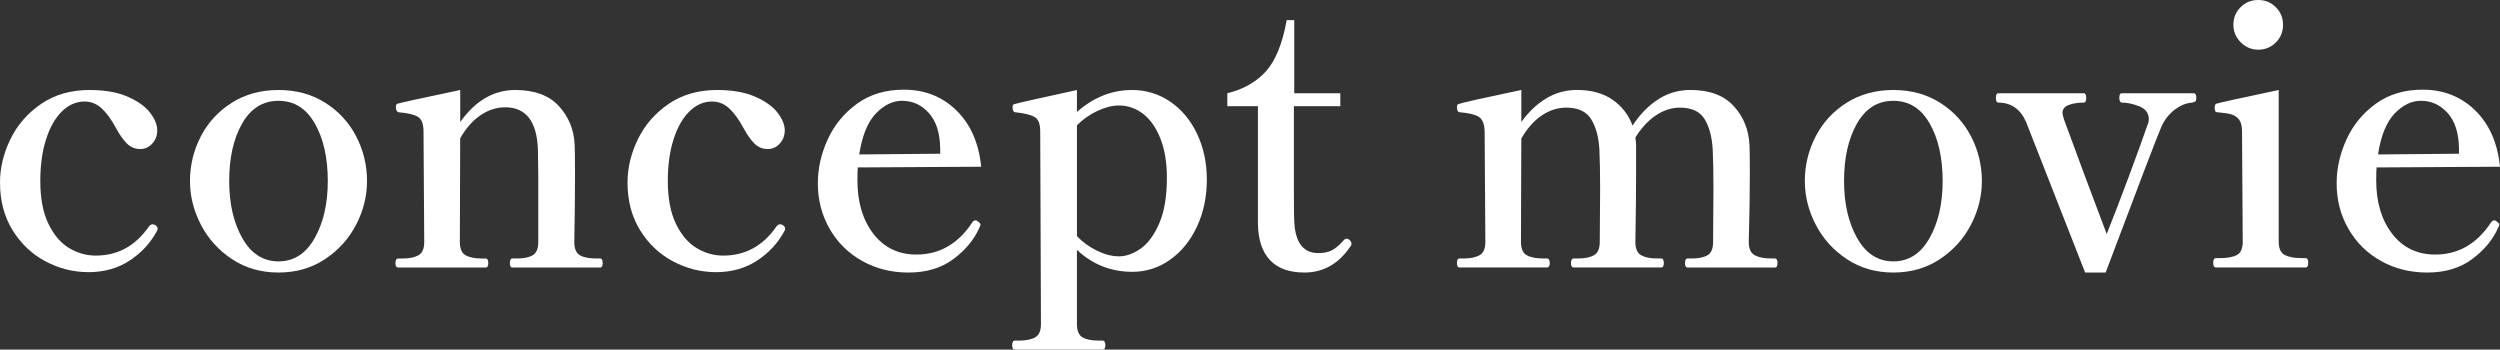
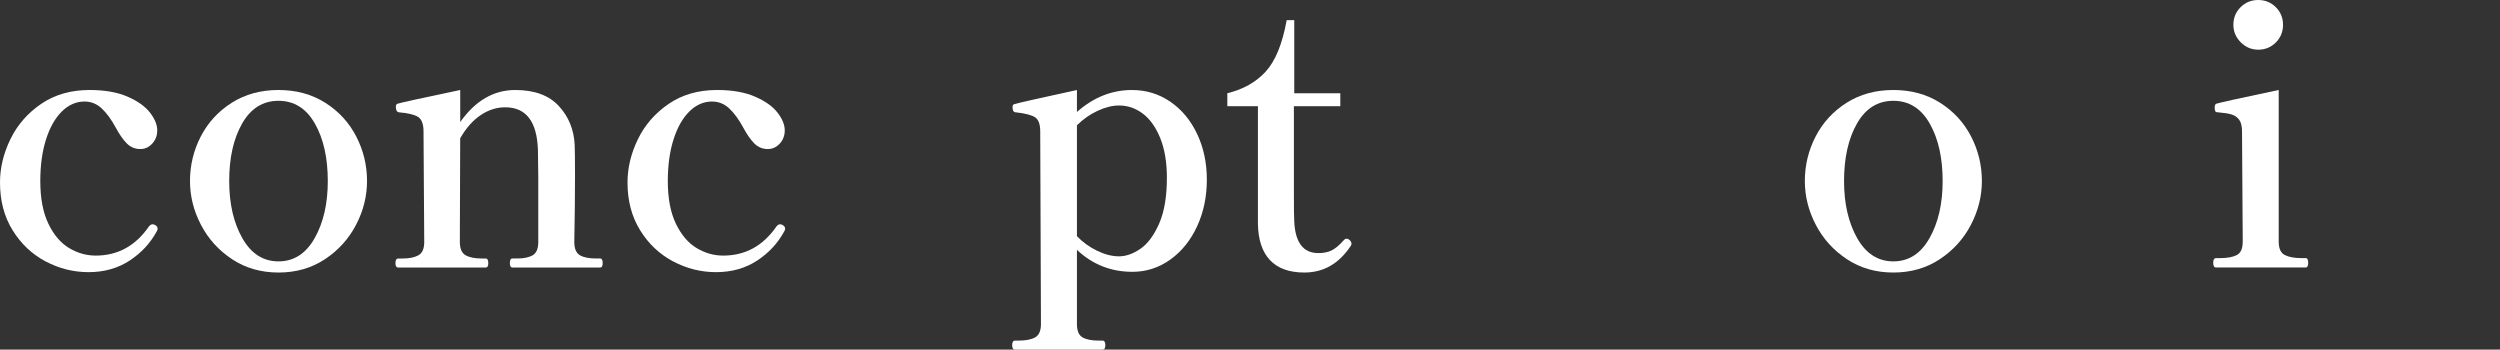
<svg xmlns="http://www.w3.org/2000/svg" viewBox="0 0 236 33">
  <rect x="0" y="0" width="236" height="33" fill="#333333" stroke="none" />
  <g id="a" />
  <g id="b">
    <g id="c">
      <g>
        <path d="M4.297,24.673c-1.28-.68-2.316-1.659-3.108-2.94-.793-1.28-1.189-2.781-1.189-4.503,0-1.382,.328-2.747,.985-4.095,.656-1.348,1.625-2.458,2.904-3.33,1.279-.872,2.802-1.309,4.569-1.309,1.427,0,2.621,.21,3.583,.629,.962,.42,1.67,.923,2.123,1.512,.453,.589,.679,1.144,.679,1.665,0,.499-.159,.918-.475,1.258-.317,.34-.691,.51-1.121,.51-.498,0-.923-.175-1.274-.527-.351-.351-.696-.844-1.036-1.478-.43-.793-.878-1.405-1.342-1.835-.464-.43-1.002-.646-1.613-.646-.793,0-1.506,.312-2.14,.934-.634,.623-1.133,1.501-1.495,2.634-.363,1.133-.544,2.447-.544,3.942,0,1.631,.255,2.974,.764,4.027,.51,1.054,1.16,1.818,1.953,2.294,.792,.476,1.63,.713,2.514,.713,2.083,0,3.759-.918,5.027-2.753,.113-.136,.226-.204,.34-.204,.068,0,.147,.023,.238,.068,.158,.091,.238,.204,.238,.34,0,.091-.023,.17-.068,.238-.611,1.133-1.472,2.062-2.581,2.787-1.11,.725-2.401,1.087-3.872,1.087-1.427,0-2.78-.34-4.059-1.02Z" style="fill:#fff;" />
        <path d="M21.909,24.47c-1.268-.838-2.248-1.92-2.938-3.246-.691-1.325-1.036-2.702-1.036-4.129,0-1.496,.34-2.9,1.019-4.214,.679-1.314,1.653-2.373,2.921-3.178,1.268-.804,2.74-1.207,4.416-1.207,1.676,0,3.147,.403,4.416,1.207,1.268,.805,2.242,1.864,2.921,3.178,.679,1.314,1.019,2.719,1.019,4.214,0,1.427-.345,2.804-1.036,4.129-.691,1.325-1.67,2.408-2.938,3.246-1.268,.838-2.729,1.257-4.382,1.257-1.653,0-3.114-.419-4.382-1.257Zm7.795-1.988c.826-1.461,1.24-3.257,1.24-5.387,0-2.198-.408-4.01-1.223-5.438-.815-1.427-1.959-2.141-3.431-2.141-1.472,0-2.615,.714-3.431,2.141-.815,1.427-1.223,3.24-1.223,5.438,0,2.13,.413,3.925,1.24,5.387,.826,1.461,1.964,2.192,3.414,2.192,1.449,0,2.587-.731,3.414-2.192Z" style="fill:#fff;" />
        <path d="M56.656,24.402c.158,0,.238,.148,.238,.442,0,.272-.08,.408-.238,.408h-8.288c-.159,0-.238-.136-.238-.408,0-.294,.079-.442,.238-.442h.442c.634,0,1.126-.102,1.478-.306,.351-.204,.526-.623,.526-1.257v-6.117l-.034-2.583c-.091-2.673-1.121-4.01-3.091-4.01-.815,0-1.591,.25-2.327,.748-.736,.499-1.376,1.224-1.919,2.175l-.034,9.788c0,.634,.181,1.054,.544,1.257,.362,.204,.871,.306,1.529,.306h.374c.158,0,.238,.148,.238,.442,0,.272-.08,.408-.238,.408h-8.254c-.182,0-.272-.136-.272-.408,0-.294,.09-.442,.272-.442h.408c.634,0,1.132-.102,1.495-.306,.362-.204,.544-.623,.544-1.257l-.068-10.434c0-.702-.176-1.161-.526-1.376-.351-.215-.946-.357-1.783-.425-.204-.022-.306-.204-.306-.544,0-.136,.056-.226,.17-.272,.272-.09,2.242-.521,5.91-1.292v3.025c1.427-2.016,3.159-3.025,5.197-3.025,1.811,0,3.181,.505,4.11,1.512,.928,1.008,1.427,2.226,1.495,3.653,.022,.476,.034,1.439,.034,2.889,0,1.813-.023,3.908-.068,6.287,0,.634,.175,1.054,.526,1.257,.351,.204,.855,.306,1.512,.306h.408Z" style="fill:#fff;" />
        <path d="M63.534,24.673c-1.28-.68-2.316-1.659-3.108-2.94-.793-1.28-1.189-2.781-1.189-4.503,0-1.382,.328-2.747,.985-4.095,.656-1.348,1.625-2.458,2.904-3.33,1.279-.872,2.802-1.309,4.569-1.309,1.427,0,2.621,.21,3.583,.629,.962,.42,1.67,.923,2.123,1.512,.453,.589,.679,1.144,.679,1.665,0,.499-.159,.918-.475,1.258-.317,.34-.691,.51-1.121,.51-.498,0-.923-.175-1.274-.527-.351-.351-.696-.844-1.036-1.478-.43-.793-.878-1.405-1.342-1.835-.464-.43-1.002-.646-1.613-.646-.793,0-1.506,.312-2.14,.934-.634,.623-1.133,1.501-1.495,2.634-.363,1.133-.544,2.447-.544,3.942,0,1.631,.255,2.974,.764,4.027,.51,1.054,1.16,1.818,1.953,2.294,.792,.476,1.63,.713,2.514,.713,2.083,0,3.759-.918,5.027-2.753,.113-.136,.226-.204,.34-.204,.068,0,.147,.023,.238,.068,.158,.091,.238,.204,.238,.34,0,.091-.023,.17-.068,.238-.611,1.133-1.472,2.062-2.581,2.787-1.11,.725-2.401,1.087-3.872,1.087-1.427,0-2.78-.34-4.059-1.02Z" style="fill:#fff;" />
-         <path d="M92.559,21.207c0,.068-.034,.159-.102,.272-.476,1.11-1.285,2.096-2.429,2.957-1.144,.861-2.565,1.292-4.263,1.292-1.608,0-3.063-.363-4.365-1.087-1.302-.725-2.327-1.733-3.074-3.025-.747-1.291-1.121-2.73-1.121-4.316,0-1.405,.311-2.787,.934-4.146,.623-1.359,1.546-2.481,2.768-3.365,1.223-.884,2.694-1.325,4.416-1.325,1.97,0,3.623,.651,4.959,1.954,1.336,1.303,2.117,3.076,2.344,5.319l-11.651,.068c-.023,.249-.034,.657-.034,1.223,0,2.062,.504,3.744,1.512,5.047,1.007,1.303,2.361,1.954,4.059,1.954,2.174,0,3.929-1.008,5.265-3.025,.09-.136,.192-.204,.306-.204,.09,0,.181,.046,.272,.136,.136,.091,.204,.182,.204,.272Zm-9.884-10.485c-.77,.805-1.291,2.09-1.563,3.857l7.643-.068v-.51c-.023-1.45-.379-2.56-1.07-3.331-.691-.77-1.534-1.156-2.531-1.156-.883,0-1.71,.403-2.48,1.207Z" style="fill:#fff;" />
        <path d="M110.477,9.601c1.075,.737,1.919,1.75,2.531,3.042,.611,1.292,.917,2.731,.917,4.316,0,1.609-.306,3.076-.917,4.401-.611,1.325-1.455,2.374-2.531,3.144-1.076,.77-2.27,1.156-3.584,1.156-2.016,0-3.759-.691-5.231-2.073v7.001c0,.634,.175,1.054,.526,1.258,.351,.204,.855,.306,1.512,.306h.374c.181,0,.272,.147,.272,.442,0,.272-.091,.408-.272,.408h-8.254c-.182,0-.272-.136-.272-.408,0-.295,.09-.442,.272-.442h.374c.656,0,1.166-.102,1.529-.306,.362-.204,.543-.623,.543-1.258l-.068-18.182c0-.702-.176-1.156-.526-1.36-.351-.204-.946-.351-1.783-.442-.204,0-.306-.17-.306-.51,0-.158,.068-.249,.204-.272,.272-.09,2.23-.532,5.876-1.325v2.073c1.563-1.382,3.295-2.073,5.197-2.073,1.336,0,2.542,.369,3.617,1.105Zm-2.819,13.883c.69-.476,1.279-1.269,1.766-2.379,.487-1.11,.73-2.549,.73-4.316,0-1.472-.21-2.724-.628-3.755-.419-1.031-.968-1.801-1.647-2.311-.679-.51-1.427-.765-2.242-.765-.634,0-1.313,.17-2.038,.51-.725,.34-1.37,.793-1.936,1.359v10.468c.544,.567,1.177,1.025,1.902,1.376,.724,.351,1.415,.527,2.072,.527,.657,0,1.33-.238,2.021-.714Z" style="fill:#fff;" />
        <path d="M119.885,24.555c-.736-.782-1.116-1.931-1.138-3.45V10.026h-2.887v-1.224c1.495-.362,2.7-1.042,3.617-2.039,.917-.997,1.579-2.617,1.987-4.86h.713v6.899h4.348v1.224h-4.382v8.02c0,1.654,.011,2.606,.034,2.855,.09,1.994,.849,2.991,2.276,2.991,.498,0,.917-.085,1.257-.255,.34-.17,.702-.47,1.087-.901,.113-.136,.215-.204,.306-.204,.113,0,.221,.051,.323,.153,.102,.102,.153,.21,.153,.323,0,.091-.023,.159-.068,.204-1.11,1.677-2.57,2.515-4.382,2.515-1.427,0-2.508-.391-3.244-1.172Z" style="fill:#fff;" />
-         <path d="M167.558,24.402c.158,0,.238,.148,.238,.442,0,.272-.08,.408-.238,.408h-8.254c-.159,0-.238-.136-.238-.408,0-.294,.079-.442,.238-.442h.374c.657,0,1.16-.102,1.512-.306,.351-.204,.526-.623,.526-1.257l.034-5.098c0-1.45-.023-2.651-.068-3.603-.068-1.2-.323-2.163-.764-2.889-.442-.725-1.217-1.088-2.327-1.088-.793,0-1.551,.244-2.276,.731-.725,.487-1.37,1.184-1.936,2.09,.045,.318,.068,.555,.068,.713v2.685c0,1.813-.023,3.965-.068,6.457,0,.634,.181,1.054,.544,1.257,.362,.204,.86,.306,1.495,.306h.408c.158,0,.238,.148,.238,.442,0,.272-.08,.408-.238,.408h-8.254c-.182,0-.272-.136-.272-.408,0-.294,.09-.442,.272-.442h.408c.634,0,1.132-.102,1.495-.306,.362-.204,.544-.623,.544-1.257l.034-4.996c0-1.518-.023-2.753-.068-3.705-.068-1.2-.329-2.163-.781-2.889-.453-.725-1.234-1.088-2.344-1.088-.815,0-1.591,.25-2.327,.748-.736,.498-1.376,1.223-1.919,2.175l-.034,9.754c0,.634,.181,1.054,.544,1.257,.362,.204,.871,.306,1.529,.306h.374c.181,0,.272,.148,.272,.442,0,.272-.091,.408-.272,.408h-8.254c-.159,0-.238-.136-.238-.408,0-.294,.079-.442,.238-.442h.408c.634,0,1.132-.102,1.495-.306,.362-.204,.544-.623,.544-1.257l-.068-10.434c-.023-.702-.21-1.161-.56-1.376-.351-.215-.934-.357-1.749-.425-.204,0-.306-.17-.306-.51,0-.158,.056-.249,.17-.272,.272-.113,2.242-.555,5.91-1.325v3.025c.679-.952,1.461-1.694,2.344-2.226,.883-.532,1.845-.799,2.887-.799,1.381,0,2.514,.312,3.397,.935,.883,.623,1.506,1.433,1.868,2.43,.679-1.042,1.478-1.863,2.395-2.464,.917-.6,1.941-.901,3.074-.901,1.789,0,3.147,.505,4.076,1.512,.928,1.008,1.427,2.238,1.495,3.687,.022,.431,.034,1.325,.034,2.685,0,1.813-.034,3.965-.102,6.457,0,.634,.187,1.054,.56,1.257,.374,.204,.877,.306,1.512,.306h.408Z" style="fill:#fff;" />
        <path d="M174.351,24.47c-1.268-.838-2.248-1.92-2.938-3.246-.691-1.325-1.036-2.702-1.036-4.129,0-1.496,.34-2.9,1.019-4.214,.679-1.314,1.653-2.373,2.921-3.178,1.268-.804,2.74-1.207,4.416-1.207,1.676,0,3.147,.403,4.416,1.207,1.268,.805,2.242,1.864,2.921,3.178,.679,1.314,1.019,2.719,1.019,4.214,0,1.427-.345,2.804-1.036,4.129-.691,1.325-1.67,2.408-2.938,3.246-1.268,.838-2.729,1.257-4.382,1.257-1.653,0-3.114-.419-4.382-1.257Zm7.795-1.988c.826-1.461,1.24-3.257,1.24-5.387,0-2.198-.408-4.01-1.223-5.438-.815-1.427-1.959-2.141-3.431-2.141-1.472,0-2.615,.714-3.431,2.141-.815,1.427-1.223,3.24-1.223,5.438,0,2.13,.413,3.925,1.24,5.387,.826,1.461,1.964,2.192,3.414,2.192,1.449,0,2.587-.731,3.414-2.192Z" style="fill:#fff;" />
-         <path d="M191.266,11.521c-.543-1.224-1.415-1.835-2.616-1.835-.158,0-.238-.147-.238-.442,0-.294,.08-.442,.238-.442h8.05c.158,0,.238,.148,.238,.442,0,.295-.08,.442-.238,.442-.543,0-1.014,.074-1.41,.221-.396,.148-.594,.403-.594,.765,0,.068,.045,.261,.136,.578,.475,1.314,1.115,3.048,1.919,5.2,.803,2.153,1.511,4.033,2.123,5.642,.634-1.586,1.347-3.444,2.14-5.574,.792-2.129,1.359-3.693,1.698-4.69,.09-.181,.136-.374,.136-.578,0-.566-.295-.969-.883-1.207-.589-.238-1.144-.357-1.664-.357-.159-.022-.238-.17-.238-.442,0-.294,.079-.442,.238-.442h6.793c.158,0,.238,.148,.238,.442,0,.159-.029,.267-.085,.323-.057,.057-.164,.097-.323,.119-.566,.046-1.116,.272-1.647,.68-.532,.408-.946,.941-1.24,1.597-.317,.703-2.072,5.291-5.265,13.764h-1.936l-5.571-14.206Z" style="fill:#fff;" />
        <path d="M209.2,25.251c-.182,0-.272-.147-.272-.442,0-.294,.09-.442,.272-.442h.374c.679,0,1.206-.096,1.58-.289,.374-.192,.56-.617,.56-1.275l-.068-10.399c0-.498-.091-.867-.272-1.105-.182-.238-.419-.402-.713-.493-.295-.09-.725-.158-1.291-.204-.136,0-.221-.039-.255-.119-.034-.079-.051-.187-.051-.323,0-.09,.011-.17,.034-.238,.022-.068,.068-.113,.136-.136,.272-.09,2.23-.521,5.876-1.292v14.308c0,.658,.192,1.082,.577,1.275,.385,.193,.905,.289,1.562,.289h.408c.158,0,.238,.148,.238,.442,0,.295-.08,.442-.238,.442h-8.458Zm2.327-21.258c-.464-.464-.696-1.014-.696-1.648,0-.657,.226-1.212,.679-1.665,.453-.453,1.007-.68,1.664-.68,.657,0,1.211,.227,1.664,.68,.453,.454,.679,1.008,.679,1.665,0,.657-.227,1.212-.679,1.665-.453,.453-1.008,.68-1.664,.68-.634,0-1.183-.232-1.647-.697Z" style="fill:#fff;" />
-         <path d="M235.932,21.207c0,.068-.034,.159-.102,.272-.476,1.11-1.285,2.096-2.429,2.957-1.144,.861-2.565,1.292-4.263,1.292-1.608,0-3.063-.363-4.365-1.087-1.302-.725-2.327-1.733-3.074-3.025-.747-1.291-1.121-2.73-1.121-4.316,0-1.405,.311-2.787,.934-4.146,.623-1.359,1.546-2.481,2.768-3.365,1.223-.884,2.694-1.325,4.416-1.325,1.97,0,3.623,.651,4.959,1.954,1.336,1.303,2.117,3.076,2.344,5.319l-11.651,.068c-.023,.249-.034,.657-.034,1.223,0,2.062,.504,3.744,1.512,5.047,1.007,1.303,2.361,1.954,4.059,1.954,2.174,0,3.929-1.008,5.265-3.025,.09-.136,.192-.204,.306-.204,.09,0,.181,.046,.272,.136,.136,.091,.204,.182,.204,.272Zm-9.884-10.485c-.77,.805-1.291,2.09-1.563,3.857l7.643-.068v-.51c-.023-1.45-.379-2.56-1.07-3.331-.691-.77-1.534-1.156-2.531-1.156-.883,0-1.71,.403-2.48,1.207Z" style="fill:#fff;" />
      </g>
    </g>
  </g>
</svg>